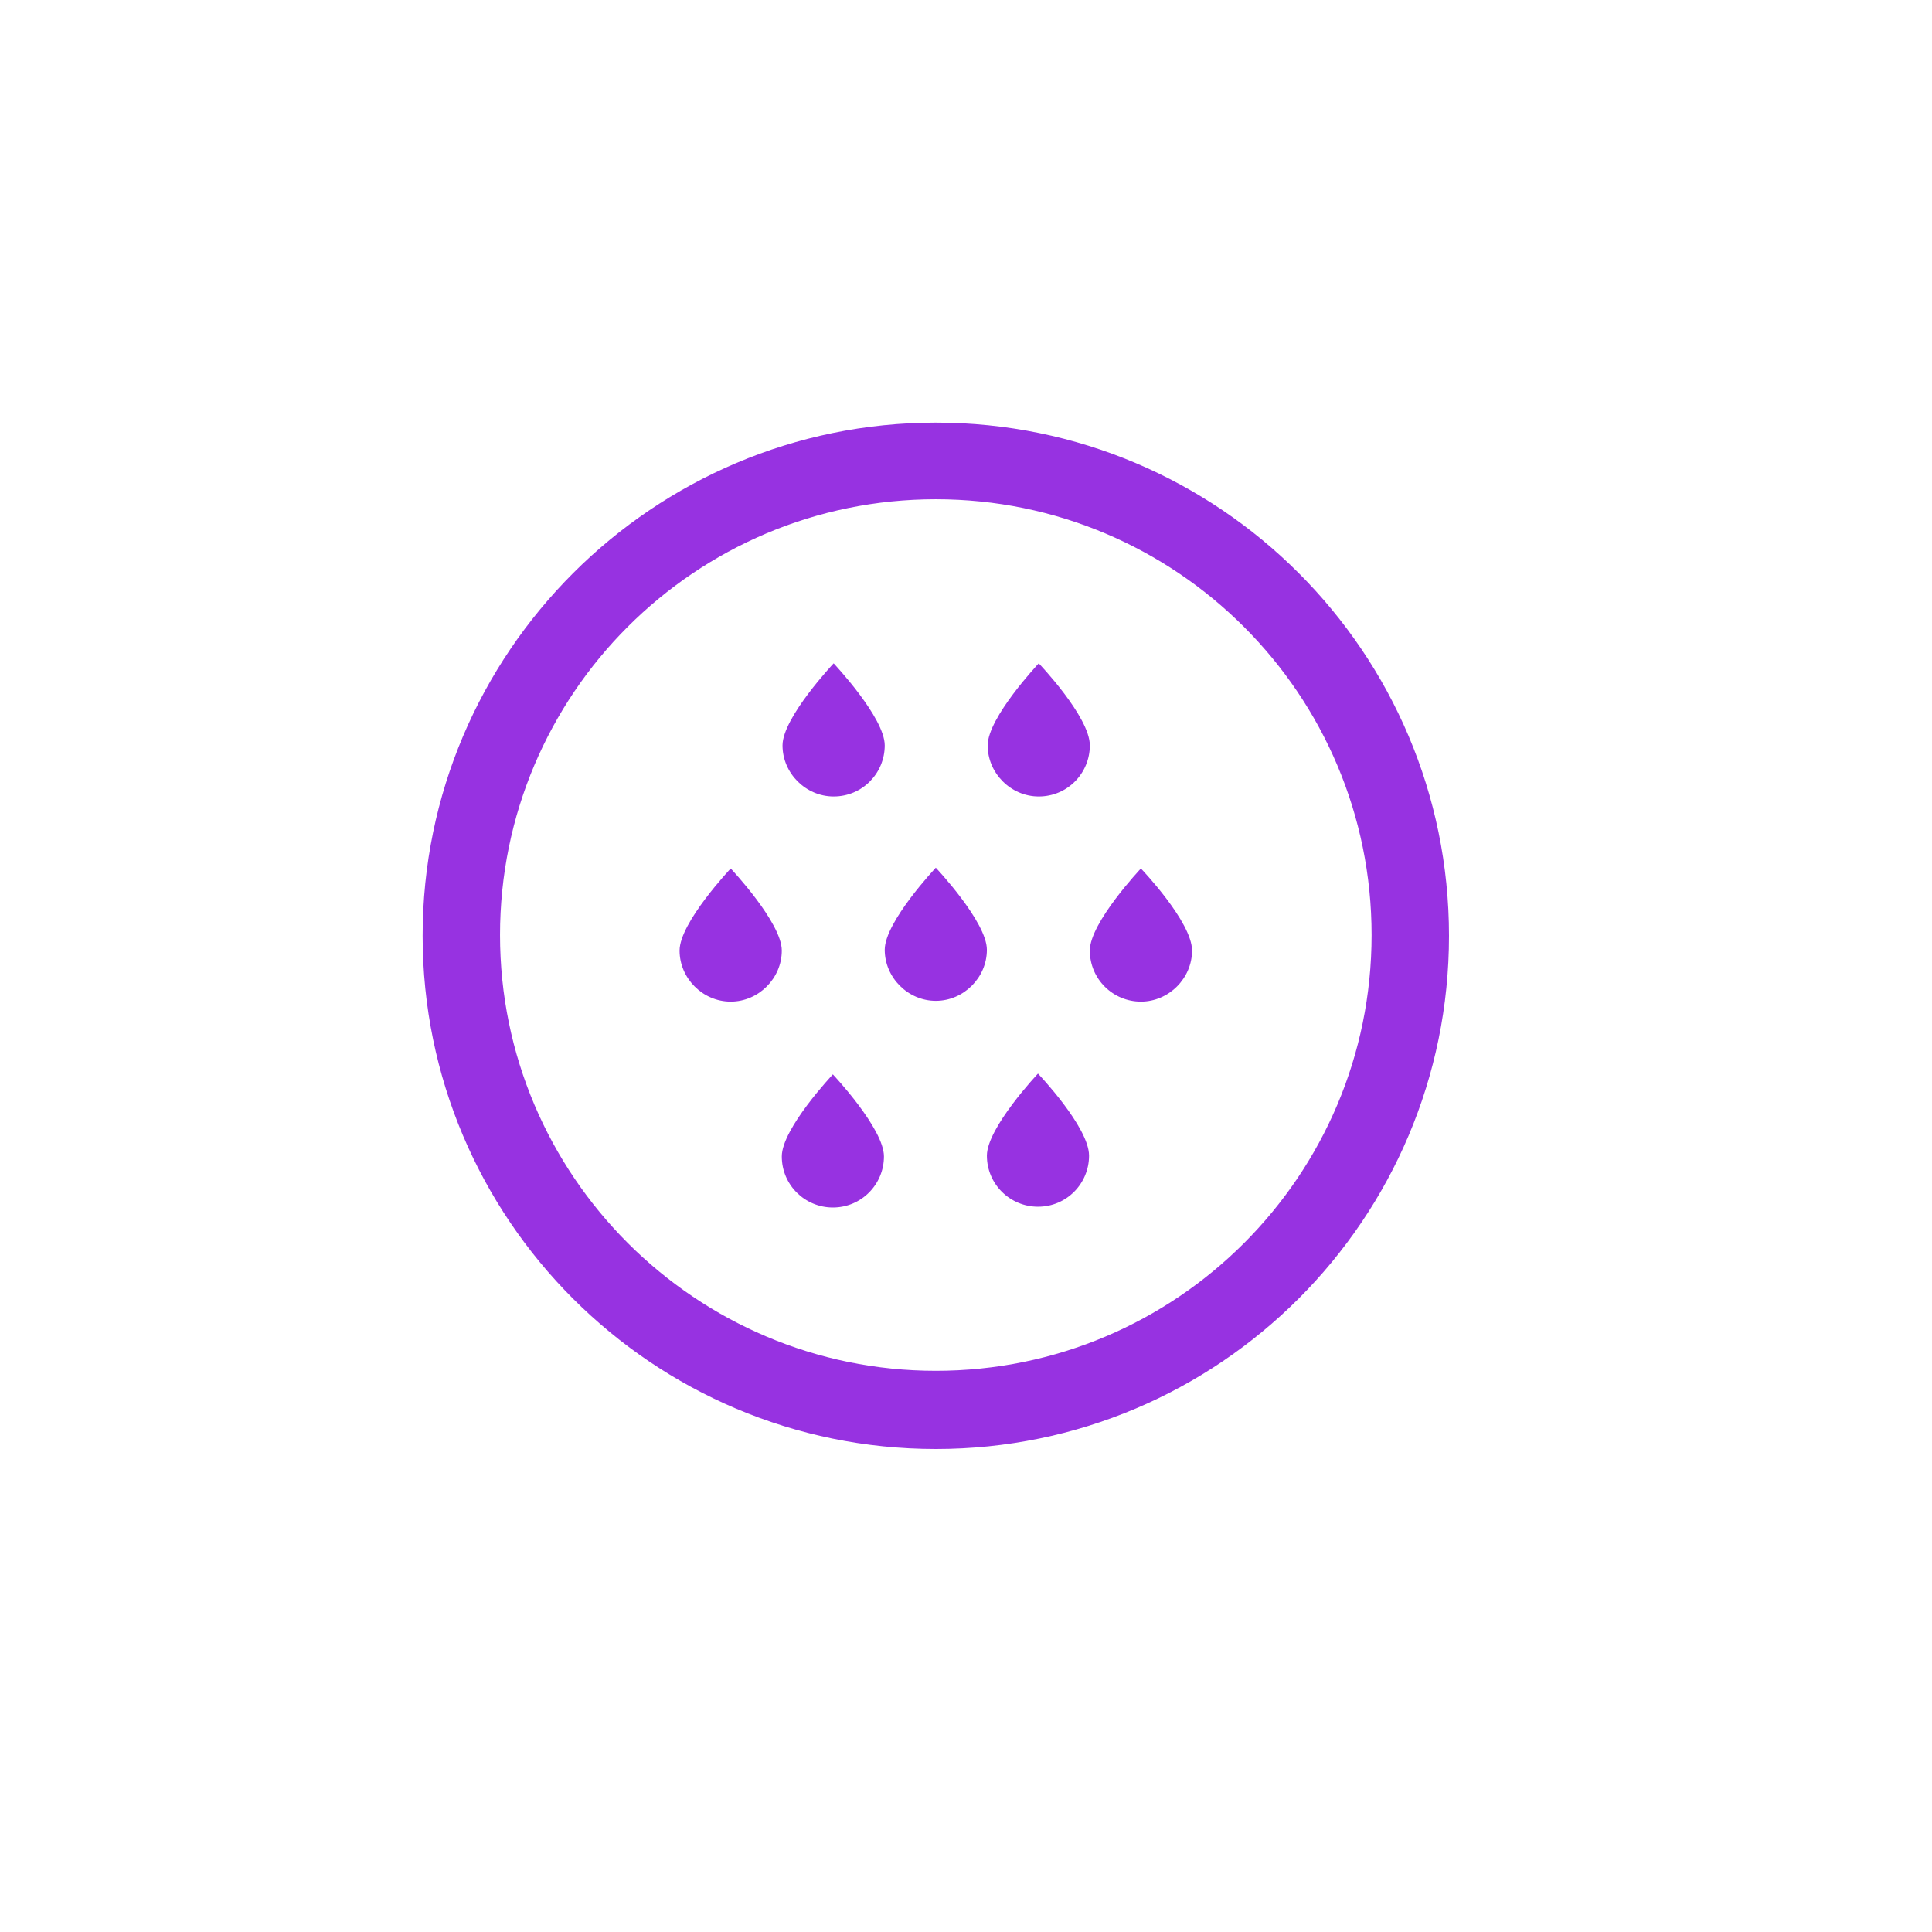
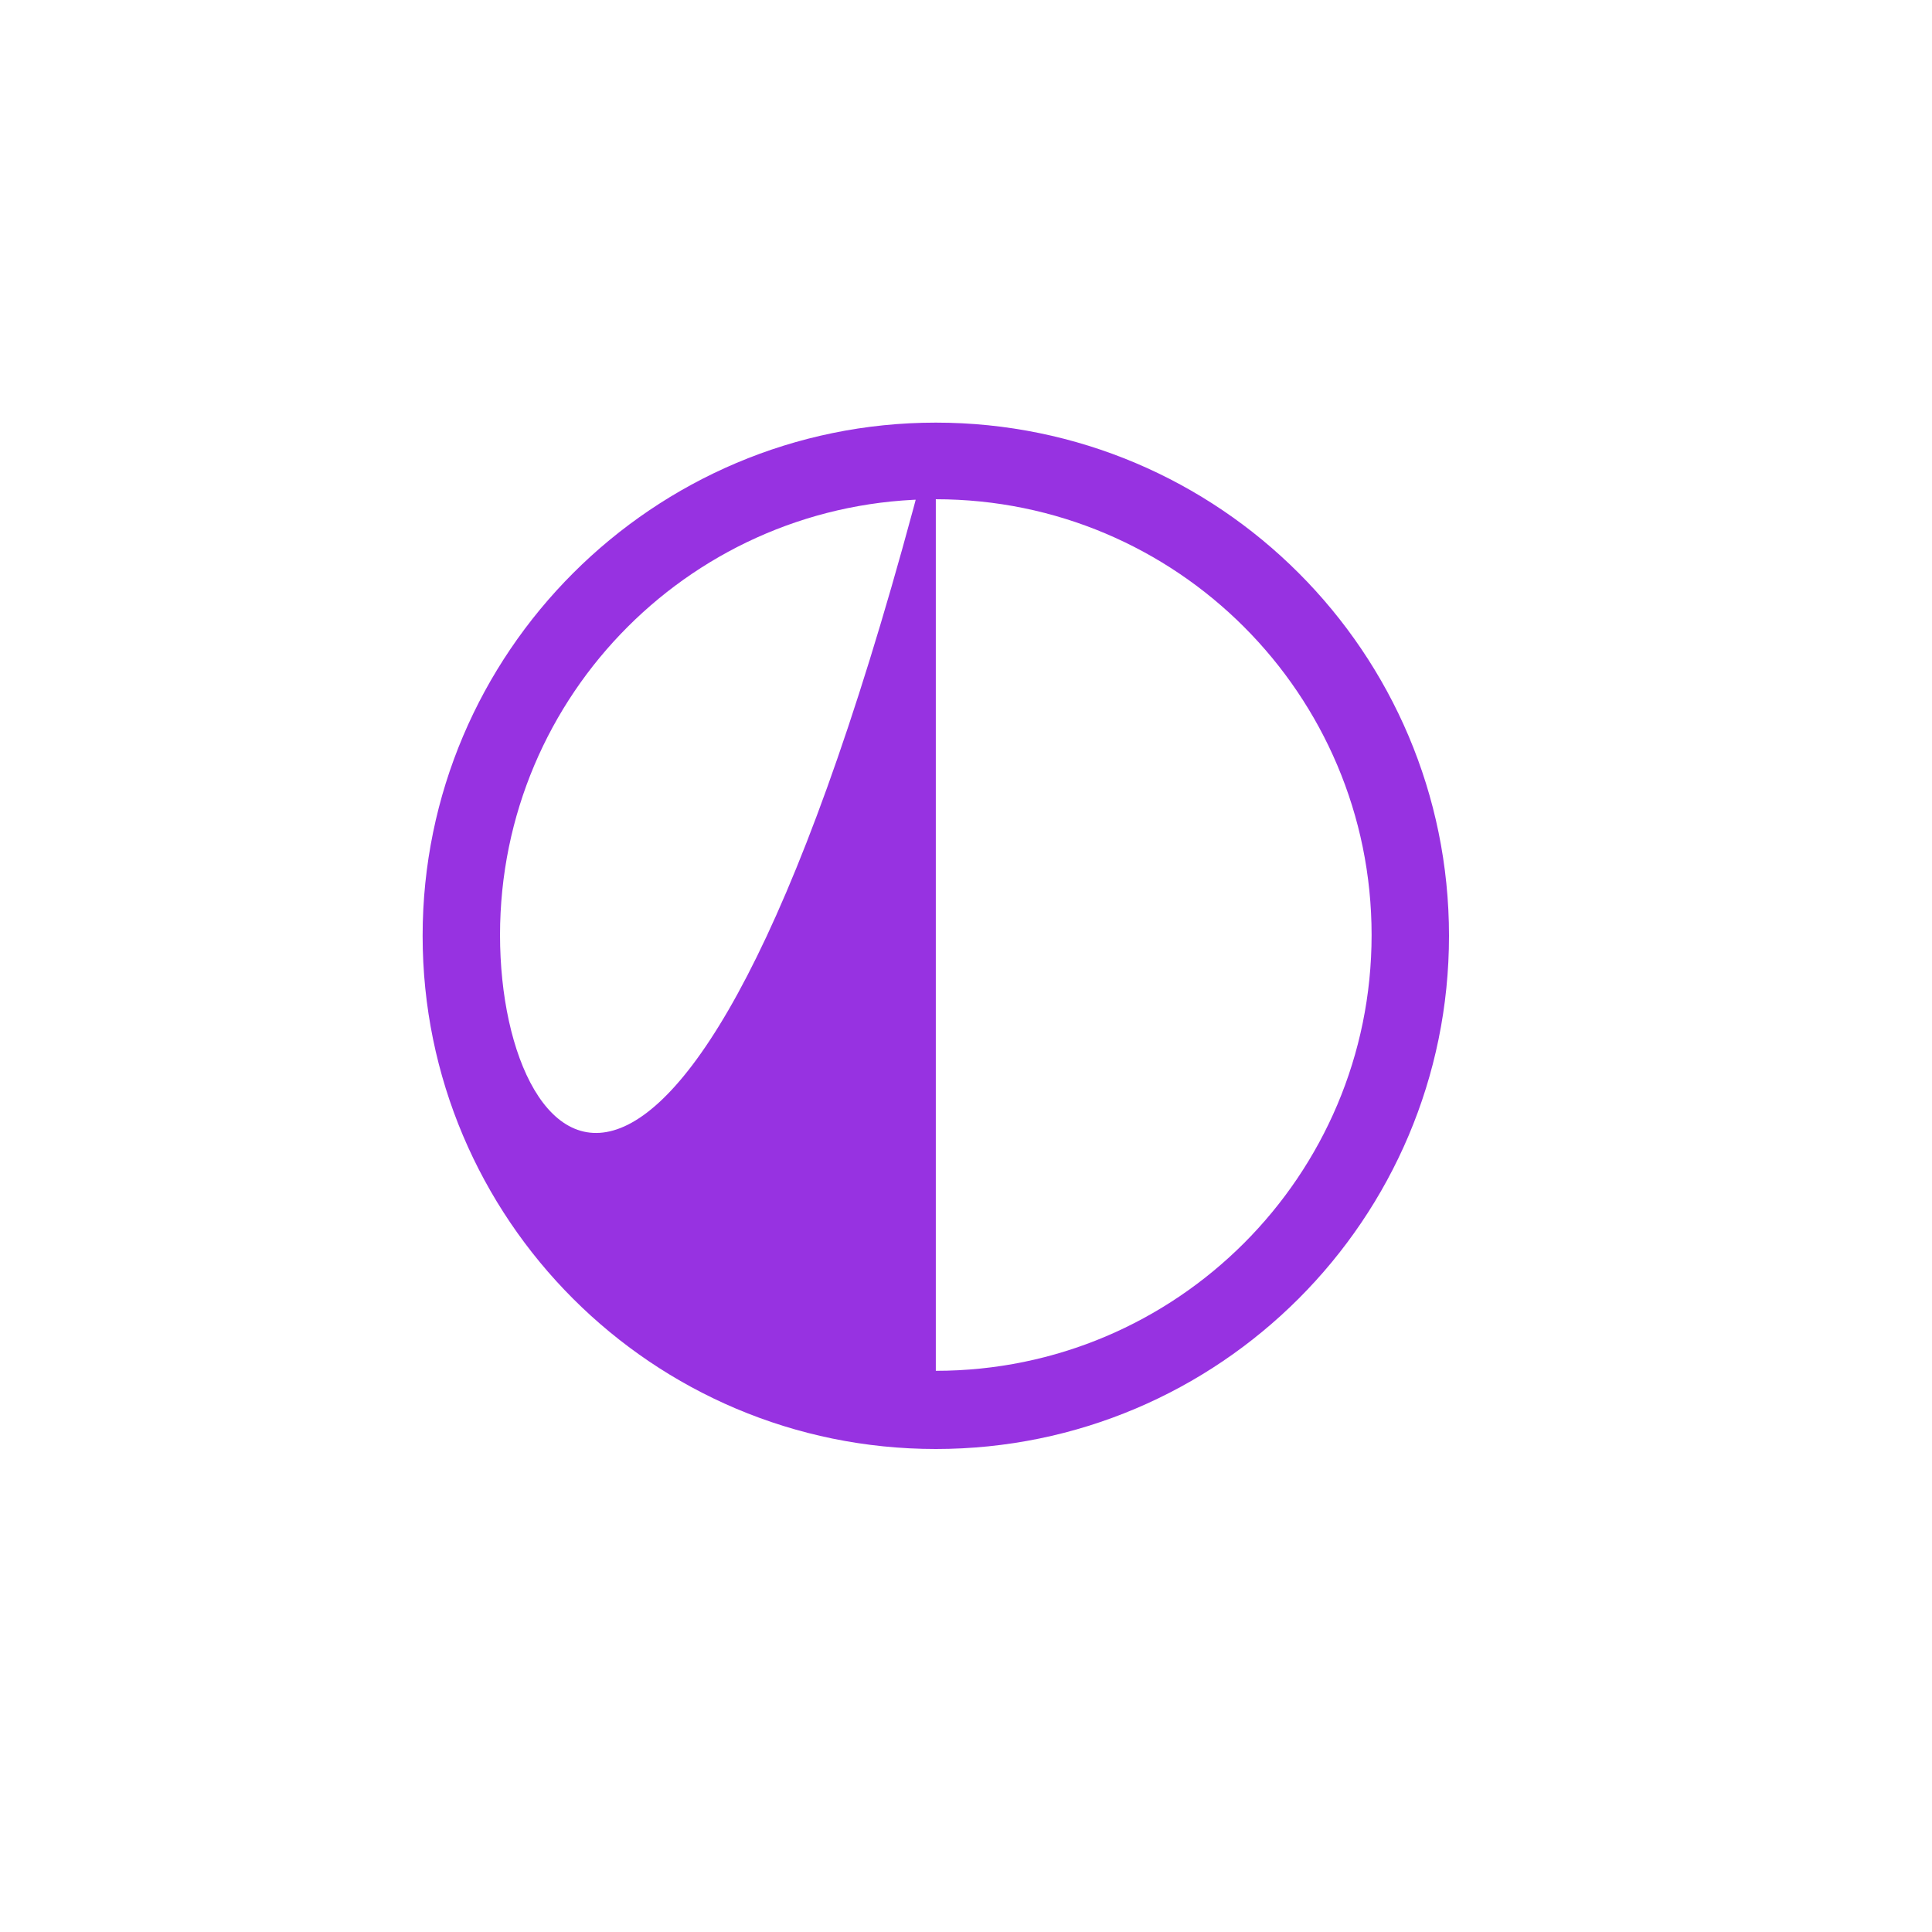
<svg xmlns="http://www.w3.org/2000/svg" width="32" height="32" viewBox="0 0 32 32" fill="none">
-   <path d="M12.949 19.154C12.949 19.628 13.333 20 13.795 20C14.269 20 14.641 19.615 14.641 19.154C14.641 18.692 13.795 17.795 13.795 17.795C13.795 17.795 12.949 18.692 12.949 19.154ZM12.103 14.385C12.103 14.385 11.256 15.282 11.256 15.744C11.256 16.205 11.641 16.59 12.103 16.59C12.564 16.59 12.949 16.205 12.949 15.744C12.949 15.282 12.103 14.385 12.103 14.385ZM13.808 13.192C14.282 13.192 14.654 12.808 14.654 12.346C14.654 11.885 13.808 10.987 13.808 10.987C13.808 10.987 12.961 11.885 12.961 12.346C12.961 12.808 13.346 13.192 13.808 13.192ZM17.205 13.192C17.68 13.192 18.051 12.808 18.051 12.346C18.051 11.872 17.205 10.987 17.205 10.987C17.205 10.987 16.359 11.885 16.359 12.346C16.359 12.808 16.744 13.192 17.205 13.192ZM18.051 15.744C18.051 16.218 18.436 16.59 18.897 16.59C19.359 16.59 19.744 16.205 19.744 15.744C19.744 15.269 18.897 14.385 18.897 14.385C18.897 14.385 18.051 15.282 18.051 15.744ZM16.346 19.141C16.346 19.615 16.731 19.987 17.192 19.987C17.667 19.987 18.038 19.603 18.038 19.141C18.038 18.667 17.192 17.782 17.192 17.782C17.192 17.782 16.346 18.68 16.346 19.141ZM15.5 14.372C15.5 14.372 14.654 15.269 14.654 15.731C14.654 16.192 15.039 16.577 15.5 16.577C15.961 16.577 16.346 16.192 16.346 15.731C16.346 15.269 15.5 14.372 15.5 14.372Z" fill="#9732E1" />
-   <path d="M15.5 7C10.82 7 7 10.808 7 15.5C7 20.192 10.808 24 15.5 24C20.192 24 24 20.192 24 15.5C24 10.808 20.192 7 15.5 7ZM15.5 22.705C11.526 22.705 8.282 19.474 8.282 15.487C8.282 11.5 11.513 8.269 15.5 8.269C19.487 8.269 22.718 11.5 22.718 15.487C22.718 19.474 19.487 22.705 15.5 22.705Z" fill="#9732E1" />
+   <path d="M15.5 7C10.82 7 7 10.808 7 15.5C7 20.192 10.808 24 15.5 24C20.192 24 24 20.192 24 15.5C24 10.808 20.192 7 15.5 7ZC11.526 22.705 8.282 19.474 8.282 15.487C8.282 11.5 11.513 8.269 15.5 8.269C19.487 8.269 22.718 11.5 22.718 15.487C22.718 19.474 19.487 22.705 15.5 22.705Z" fill="#9732E1" />
</svg>